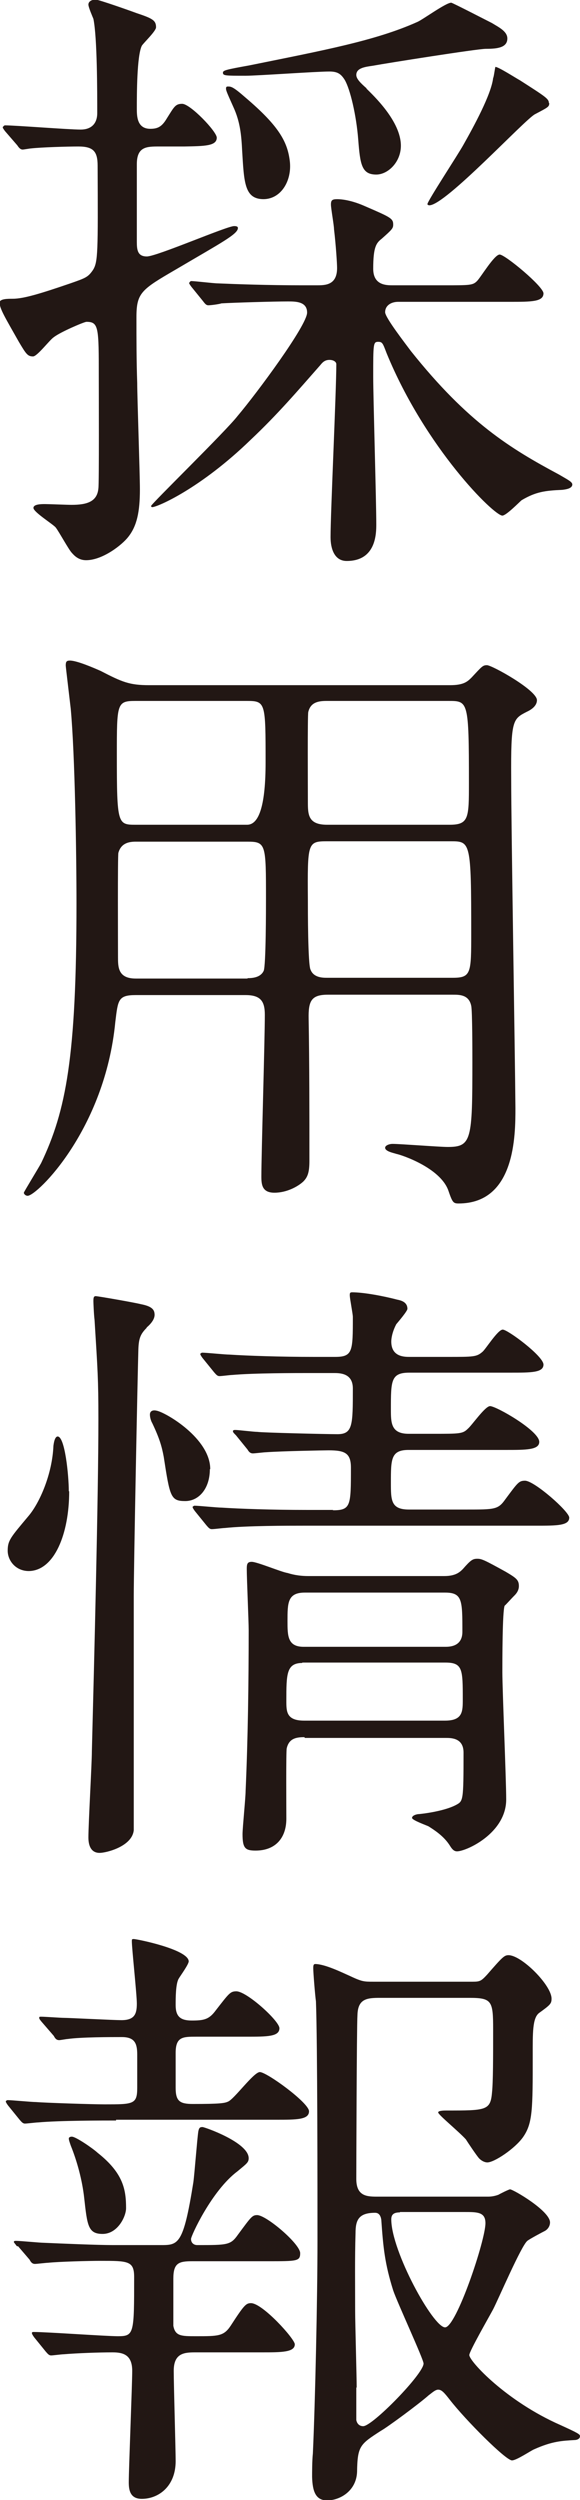
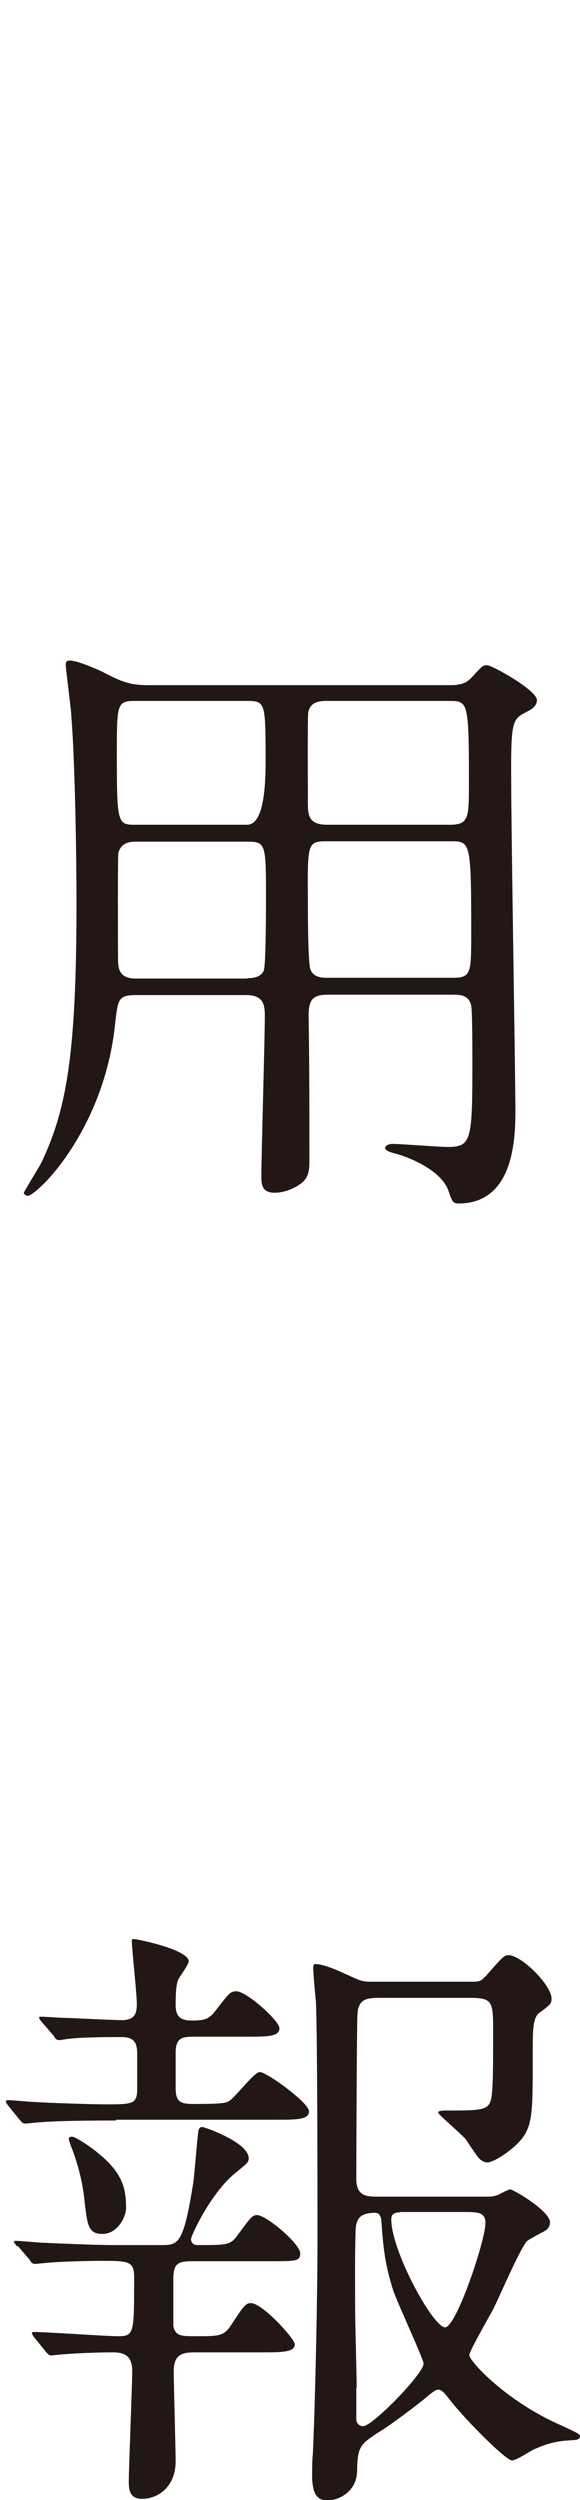
<svg xmlns="http://www.w3.org/2000/svg" id="_レイヤー_2" data-name="レイヤー 2" viewBox="0 0 15.09 65.02">
  <defs>
    <style>
      .cls-1 {
        fill: #221714;
      }
    </style>
  </defs>
  <g id="_レイヤー_1-2" data-name="レイヤー 1">
    <g>
-       <path class="cls-1" d="M4.14,3.81c-.32,0-.58,0-.58.46v2.02c0,.21.02.38.26.38.26,0,2.08-.79,2.27-.79.03,0,.1,0,.1.05,0,.16-.43.38-1.6,1.07-.91.53-1.04.61-1.04,1.25,0,.56,0,1.14.02,1.71,0,.38.07,2.34.07,2.77,0,.59-.08.95-.3,1.23-.16.21-.67.61-1.1.61-.19,0-.3-.11-.37-.19-.08-.08-.34-.56-.42-.66-.06-.08-.58-.4-.58-.51,0-.1.21-.1.3-.1.1,0,.58.02.69.02.4,0,.67-.08.7-.43.02-.11.01-2.58.01-2.91,0-1.27,0-1.42-.32-1.42-.06,0-.69.27-.85.4-.1.06-.43.5-.54.5-.14,0-.18-.06-.37-.38-.35-.62-.5-.86-.5-1.02,0-.1.21-.1.34-.1.29,0,.74-.14,1.5-.4.4-.14.46-.16.59-.35.13-.21.13-.46.12-2.71,0-.37-.11-.5-.5-.5-.3,0-.96.02-1.23.05-.03,0-.19.03-.22.03-.06,0-.1-.05-.14-.11l-.32-.37q-.06-.08-.06-.1s.03-.05.06-.05c.27,0,1.65.11,1.97.11.26,0,.43-.14.43-.43,0-.54,0-1.97-.1-2.45-.02-.05-.13-.3-.13-.37,0-.08.08-.13.19-.13.08,0,.9.29,1.06.35.42.14.51.19.51.37,0,.1-.32.4-.37.48-.13.26-.13,1.28-.13,1.63,0,.19,0,.53.35.53.19,0,.3-.05.43-.27.19-.3.22-.38.4-.38.21,0,.9.72.9.88,0,.22-.32.22-.85.23h-.67ZM10.36,7.85c-.19,0-.34.1-.34.27,0,.14.53.82.67,1.01,1.49,1.87,2.6,2.54,3.85,3.21.22.13.35.19.35.26,0,.11-.18.13-.26.14-.45.02-.69.05-1.06.27-.06.05-.4.4-.5.4-.22,0-2-1.76-3.01-4.22-.1-.26-.11-.3-.22-.3-.13,0-.13.05-.13.91,0,.55.08,3.22.08,3.83,0,.24,0,.96-.77.96-.32,0-.42-.32-.42-.62,0-.64.15-3.79.15-4.5,0-.05-.06-.11-.18-.11-.13,0-.19.08-.24.14-.59.67-1.1,1.27-1.81,1.94-1.31,1.27-2.43,1.75-2.56,1.75-.02,0-.03-.02-.03-.03,0-.05,1.94-1.94,2.25-2.34.5-.59,1.81-2.36,1.81-2.69,0-.29-.3-.29-.5-.29-.37,0-1.39.03-1.73.05-.05.02-.27.05-.34.05-.05,0-.08-.03-.14-.11l-.3-.37q-.06-.08-.06-.1s.03-.05.05-.05c.11,0,.59.06.7.06.46.02,1.3.05,2.19.05h.38c.22,0,.53,0,.53-.45,0-.11-.03-.59-.08-1.01,0-.1-.08-.54-.08-.64,0-.11.03-.14.16-.14.19,0,.45.06.72.18.67.29.74.32.74.48,0,.1-.03.13-.3.37-.14.11-.22.21-.22.78,0,.43.34.43.51.43h1.34c.67,0,.74,0,.85-.11.1-.1.45-.69.59-.69s1.14.83,1.14,1.01c0,.22-.32.22-.87.22h-2.95ZM9.53,2.3c.18.18.9.85.9,1.49,0,.43-.34.75-.64.75-.38,0-.42-.26-.47-.91-.05-.64-.21-1.31-.35-1.55-.1-.16-.19-.22-.4-.22-.35,0-1.87.11-2.18.11-.53,0-.59,0-.59-.08,0-.06.08-.08.69-.19,1.92-.39,3.28-.64,4.37-1.13.14-.06.74-.5.88-.5.03,0,.96.48,1.06.53.16.1.4.21.4.4,0,.24-.26.27-.56.27-.22,0-2.56.37-2.94.44-.21.03-.43.06-.43.24,0,.1.11.21.27.35ZM6.86,5.18c-.5,0-.51-.43-.56-1.26-.02-.4-.05-.75-.23-1.14-.18-.4-.19-.43-.19-.48s.03-.05.05-.05c.08,0,.13,0,.46.29.87.74,1.09,1.15,1.15,1.65.06.5-.22.99-.69.99ZM14.29,2.68c0,.1-.03.11-.37.29-.26.13-2.33,2.37-2.75,2.37-.03,0-.05-.02-.05-.03,0-.08.81-1.31.94-1.55.26-.46.72-1.3.77-1.73.02-.03.05-.29.06-.29.08,0,.53.29.64.35.67.43.75.48.75.59Z" />
      <path class="cls-1" d="M3.53,25.88c-.46,0-.46.13-.53.7-.27,2.8-2.04,4.52-2.28,4.52-.06,0-.1-.05-.1-.08,0-.02.38-.64.45-.77.65-1.36.92-2.77.92-6.75,0-1.27-.04-3.89-.15-5.07-.02-.18-.13-1.09-.13-1.12,0-.1.02-.13.11-.13.18,0,.62.19.8.27.56.29.75.37,1.26.37h7.83c.35,0,.45-.09.56-.2.27-.29.29-.32.4-.32.13,0,1.3.65,1.3.91,0,.14-.13.24-.26.3-.37.19-.42.21-.41,1.73,0,1.31.1,7.22.11,8.58,0,.7,0,2.48-1.48,2.48-.14,0-.16-.03-.27-.35-.22-.58-1.2-.91-1.35-.94-.05-.02-.29-.06-.29-.16,0-.06.11-.1.19-.1.21,0,1.22.08,1.44.08.62,0,.64-.18.64-2.21,0-.21,0-1.33-.03-1.46-.06-.29-.3-.29-.48-.29h-3.25c-.43,0-.51.16-.5.63.02,1.15.02,2.46.02,3.7,0,.3-.05.42-.16.53-.14.13-.43.29-.75.29-.32,0-.34-.21-.34-.42,0-.59.09-3.54.09-4.21,0-.35-.11-.51-.5-.51h-2.87ZM6.43,21.45q.48,0,.48-1.62c0-1.55,0-1.6-.48-1.6h-2.91c-.48,0-.48.07-.48,1.4,0,1.82.02,1.82.5,1.82h2.9ZM6.44,25.44c.14,0,.34-.02.42-.19.06-.13.06-1.66.06-1.87,0-1.42,0-1.49-.48-1.49h-2.91c-.18,0-.38.04-.45.29-.02.08-.01,2.34-.01,2.71,0,.26,0,.56.46.56h2.91ZM8.5,18.23c-.21,0-.42.03-.48.29-.02.1-.01,1.94-.01,2.32,0,.34,0,.61.5.61h3.19c.5,0,.5-.18.5-1.09,0-2.13-.02-2.13-.53-2.13h-3.15ZM8.5,21.88c-.5,0-.5.05-.49,1.52,0,.26,0,1.7.07,1.82.08.21.32.21.43.21h3.27c.48,0,.48-.12.48-1.17,0-2.35-.02-2.38-.52-2.38h-3.23Z" />
-       <path class="cls-1" d="M1.8,38.79c0,1.09-.38,2.06-1.05,2.07-.34,0-.55-.27-.55-.53,0-.27.08-.35.54-.9.29-.34.62-1.09.65-1.83.02-.16.06-.24.11-.24.19,0,.29,1.02.29,1.42ZM3.82,34.53c-.16.16-.21.27-.22.56-.02.69-.12,5.65-.12,6.43v6.08c-.04.42-.71.59-.89.59-.18,0-.29-.13-.29-.4,0-.37.09-1.92.09-2.24.06-2.32.17-6.64.17-8.64,0-1.06-.02-1.28-.1-2.58-.02-.16-.03-.46-.03-.48,0-.08,0-.14.06-.14.06,0,1.03.17,1.18.21.26.05.34.13.35.24.02.13-.08.26-.21.37ZM5.46,38.21c0,.51-.29.83-.64.83-.38,0-.4-.11-.56-1.15-.05-.27-.11-.48-.3-.88-.02-.03-.06-.13-.06-.22,0-.08.06-.13.18-.1.24.05,1.39.72,1.39,1.52ZM8.65,39.28c.48,0,.48-.11.48-1.11,0-.38-.16-.45-.58-.45-.11,0-1.22.02-1.63.05-.05,0-.29.03-.34.03-.06,0-.1-.03-.14-.1l-.3-.37c-.06-.06-.08-.08-.08-.11,0-.03.05-.03.06-.03.08,0,.48.05.58.05.11.02,1.78.06,2.08.06.4,0,.4-.24.4-1.19,0-.4-.34-.4-.5-.4h-.61c-.38,0-1.47,0-2.03.05-.05,0-.27.03-.33.03-.05,0-.08-.03-.14-.1l-.3-.37q-.06-.08-.06-.11s.03-.03.05-.03c.11,0,.59.05.71.05.46.03,1.3.06,2.21.06h.54c.46,0,.46-.15.46-1.04,0-.08-.08-.48-.08-.56,0-.05,0-.08.06-.08.29,0,.79.09,1.17.19.1.02.27.06.27.24,0,.06-.24.34-.29.4-.11.21-.13.38-.13.45,0,.4.34.4.48.4h.99c.67,0,.75,0,.9-.13.08-.06.4-.58.53-.58s1.06.69,1.06.91c0,.21-.32.21-.85.21h-2.64c-.48,0-.48.21-.48.95,0,.35,0,.64.46.64h.66c.67,0,.75,0,.88-.13.1-.08.45-.59.58-.59.16,0,1.28.64,1.28.93,0,.21-.34.21-.87.21h-2.53c-.46,0-.46.24-.46.85,0,.46,0,.7.47.7h1.49c.75,0,.83,0,1.02-.27.32-.43.35-.48.51-.48.24,0,1.15.8,1.15.96,0,.21-.32.21-.86.21h-6.07c-.38,0-1.47,0-2.03.06-.05,0-.27.03-.34.03-.05,0-.08-.03-.14-.1l-.3-.37q-.06-.08-.06-.11s.03-.03.05-.03c.11,0,.59.05.71.05.46.03,1.3.06,2.21.06h.7ZM7.92,45.18c-.21,0-.4.03-.46.29-.02.06-.01,1.6-.01,1.83,0,.51-.29.83-.8.83-.27,0-.34-.06-.34-.43,0-.16.08-.95.08-1.12.06-1.34.08-2.83.08-4.18,0-.24-.05-1.34-.05-1.6,0-.13.02-.18.13-.18.14,0,.78.27.93.29.19.06.37.08.54.08h3.54c.29,0,.4-.1.48-.18.21-.24.26-.27.38-.27.11,0,.18.03.74.34.27.16.34.21.34.37,0,.1-.05.18-.11.24-.1.1-.24.26-.26.27-.06.13-.06,1.44-.06,1.73,0,.46.1,2.79.1,3.31,0,.88-1.04,1.35-1.28,1.35-.08,0-.13-.06-.18-.14-.16-.26-.42-.42-.56-.51-.06-.03-.43-.16-.43-.22s.11-.1.19-.1c.29-.03.72-.11.96-.24.18-.1.19-.1.19-1.36,0-.38-.32-.38-.46-.38h-3.67ZM7.87,43.25c-.42,0-.42.29-.42.99,0,.27,0,.51.46.51h3.67c.46,0,.46-.24.46-.55,0-.78,0-.96-.45-.96h-3.73ZM7.93,41.42c-.45,0-.45.27-.45.74,0,.38,0,.67.42.67h3.68c.11,0,.45,0,.45-.39,0-.82,0-1.02-.45-1.02h-3.65Z" />
      <path class="cls-1" d="M3.02,55.15c-.37,0-1.47,0-2.03.05-.05,0-.29.03-.34.03s-.08-.03-.14-.1l-.3-.37q-.06-.08-.06-.11s.02-.03.05-.03c.11,0,.62.05.74.05.24.02,1.47.06,1.78.06.75,0,.85,0,.85-.43v-.87c0-.29-.07-.45-.4-.45-.29,0-1.06,0-1.41.05-.03,0-.19.03-.22.03-.06,0-.1-.03-.14-.11l-.32-.37c-.05-.06-.06-.08-.06-.1,0-.03.01-.03.06-.03.08,0,.5.03.58.03.13,0,1.3.06,1.5.06.34,0,.4-.16.4-.43,0-.24-.13-1.44-.13-1.62,0-.05,0-.06.05-.06.08,0,1.42.27,1.43.58,0,.08-.22.38-.26.45-.08.13-.08.51-.08.69,0,.3.13.4.42.4.32,0,.45-.03.62-.26.35-.45.38-.5.54-.5.27,0,1.12.77,1.12.96,0,.22-.32.22-.85.22h-1.31c-.35,0-.54,0-.54.42v.91c0,.35.11.42.45.42.7,0,.82-.02.91-.06.16-.06.67-.77.83-.77.18,0,1.28.8,1.28,1.02,0,.22-.32.22-.86.22H3.02ZM.44,58.42c-.06-.08-.08-.1-.08-.11,0-.03.03-.03.06-.03.11,0,.62.05.72.05.46.02,1.38.06,1.81.06h1.23c.46,0,.59,0,.85-1.63.03-.21.1-1.14.13-1.33.02-.1.05-.11.11-.11.05,0,1.2.4,1.2.81,0,.11-.05.14-.29.34-.67.5-1.21,1.68-1.21,1.76,0,.11.08.16.16.16.79,0,.87,0,1.06-.27.34-.46.37-.51.5-.51.24,0,1.12.75,1.12.99,0,.21-.08.21-.85.21h-1.97c-.34,0-.48.05-.48.45v1.23c.05.27.21.27.59.27.58,0,.72,0,.9-.27.35-.54.4-.59.53-.59.3,0,1.14.93,1.14,1.07,0,.21-.35.21-.86.21h-1.7c-.29,0-.59,0-.59.48,0,.37.05,2.03.05,2.35,0,.66-.45.98-.88.98-.3,0-.34-.22-.34-.43,0-.34.09-2.55.09-2.9,0-.42-.24-.48-.51-.48-.37,0-.91.02-1.28.05-.05,0-.27.03-.32.03s-.08-.03-.14-.1l-.3-.37s-.06-.08-.06-.11.02-.03.05-.03c.35,0,1.87.11,2.19.11.42,0,.42-.07.42-1.54,0-.42-.16-.42-.88-.42-.3,0-1.07.02-1.36.05-.05,0-.29.03-.34.03-.06,0-.1-.03-.14-.11l-.3-.35ZM2.67,58.1c-.38,0-.4-.22-.48-.94-.05-.45-.18-.94-.35-1.36-.02-.06-.05-.14-.05-.18,0-.03.03-.05.08-.05.1,0,.54.3.67.42.67.53.74.96.74,1.44,0,.22-.22.67-.61.67ZM12.7,57.13c.1,0,.19-.02.27-.05.03-.02.27-.14.3-.14.08,0,1.04.56,1.04.86,0,.1-.06.18-.13.22-.06.03-.4.21-.46.26-.16.13-.75,1.51-.89,1.78-.1.19-.62,1.09-.62,1.19,0,.16.96,1.2,2.37,1.82.46.21.51.24.51.29,0,.08-.1.1-.13.1-.34.02-.59.03-1.06.24-.08.03-.46.29-.58.29-.16,0-1.2-1.04-1.62-1.58-.14-.18-.21-.26-.3-.26-.08,0-.18.1-.24.14-.27.24-1.1.85-1.25.93-.54.35-.61.39-.62,1.07-.02.5-.45.74-.78.74-.3,0-.38-.24-.39-.61,0-.11,0-.43.02-.61.06-1.31.12-4.05.12-5.52,0-1.33,0-5.19-.04-6.24-.02-.13-.07-.74-.07-.86,0-.05,0-.11.05-.11.26,0,.74.24.88.3.34.16.38.16.64.16h2.58c.19,0,.22-.02.37-.18.4-.46.45-.51.56-.51.34,0,1.12.78,1.12,1.13,0,.13-.03.16-.32.37-.18.13-.17.53-.17,1.12,0,1.39,0,1.75-.25,2.11-.21.3-.75.66-.93.66-.08,0-.16-.05-.21-.1-.06-.06-.3-.42-.35-.5-.19-.21-.72-.64-.72-.7,0-.05.16-.05.22-.05,1.02,0,1.14,0,1.18-.46.03-.27.03-.95.03-1.65,0-.74-.03-.82-.62-.82h-2.32c-.34,0-.58.02-.59.45-.02.3-.03,4.08-.03,4.26,0,.46.29.46.56.46h2.87ZM9.27,62.09v.85s.02.16.18.16c.24,0,1.57-1.36,1.57-1.63,0-.11-.69-1.6-.79-1.9-.22-.7-.26-1.12-.31-1.84-.02-.13-.08-.18-.16-.18-.43,0-.51.19-.51.53-.02.67-.01,1.34-.01,2.02,0,.32.04,1.71.04,2ZM10.4,57.54c-.16,0-.22.06-.22.18,0,.83,1.09,2.81,1.4,2.81.29,0,1.05-2.26,1.05-2.71,0-.29-.21-.29-.54-.29h-1.68Z" />
    </g>
  </g>
</svg>